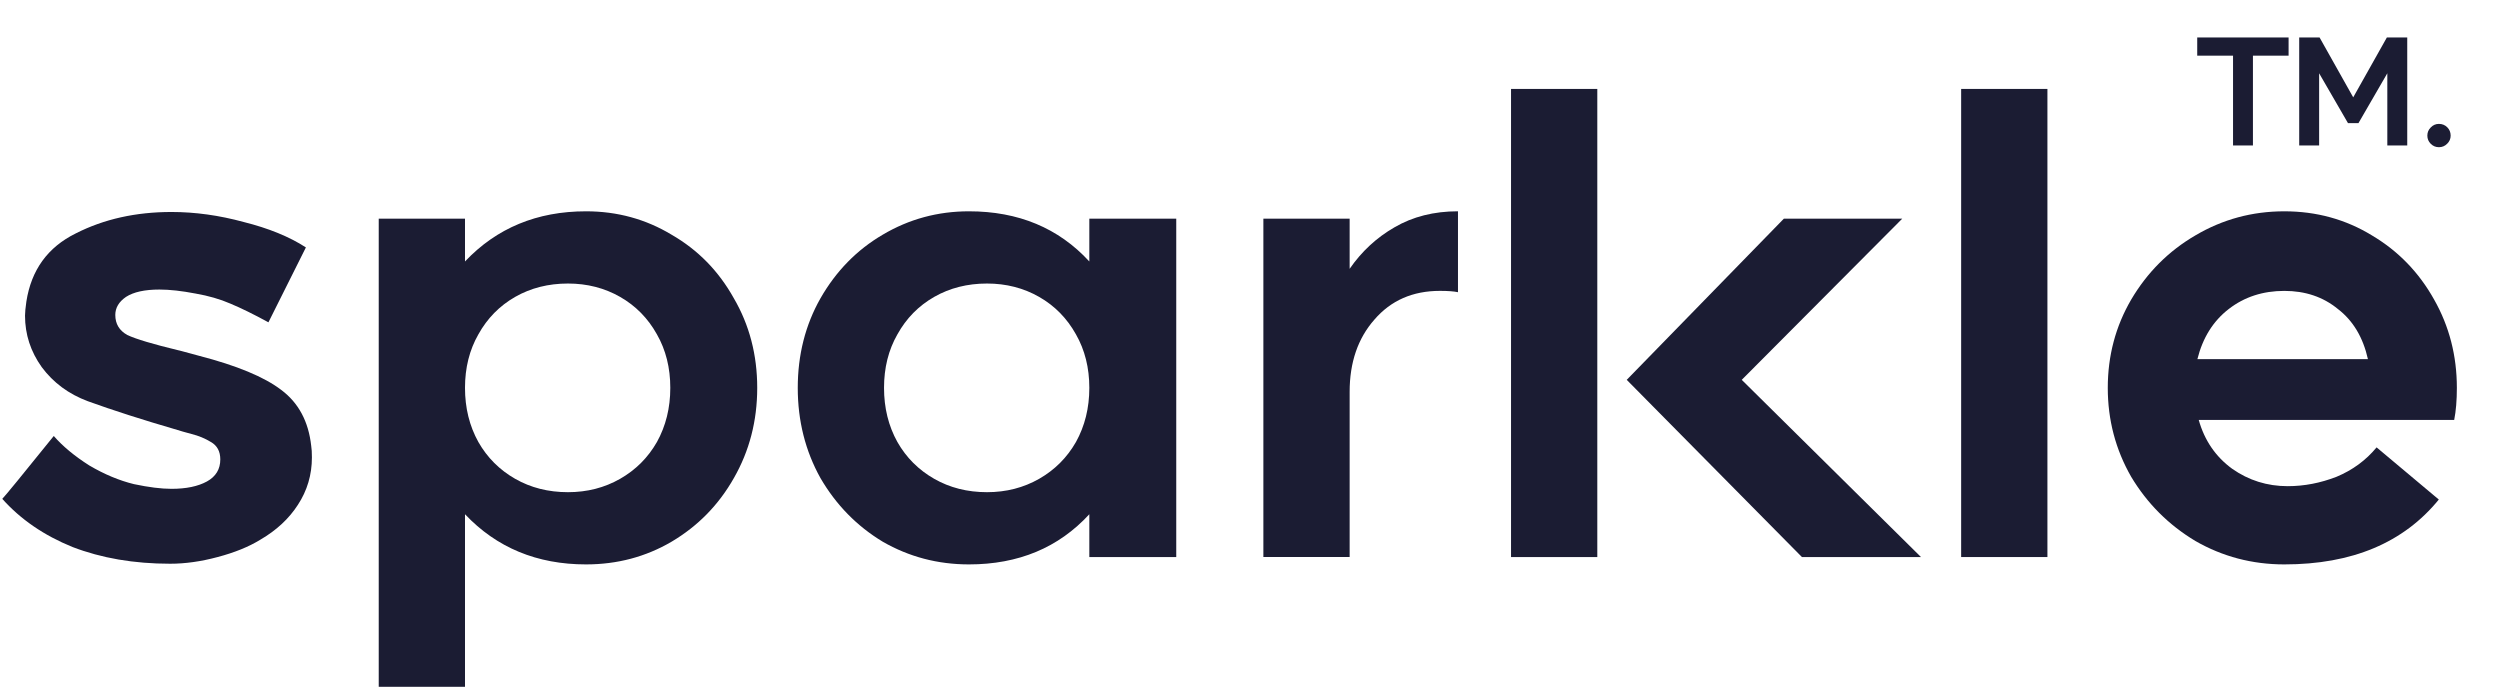
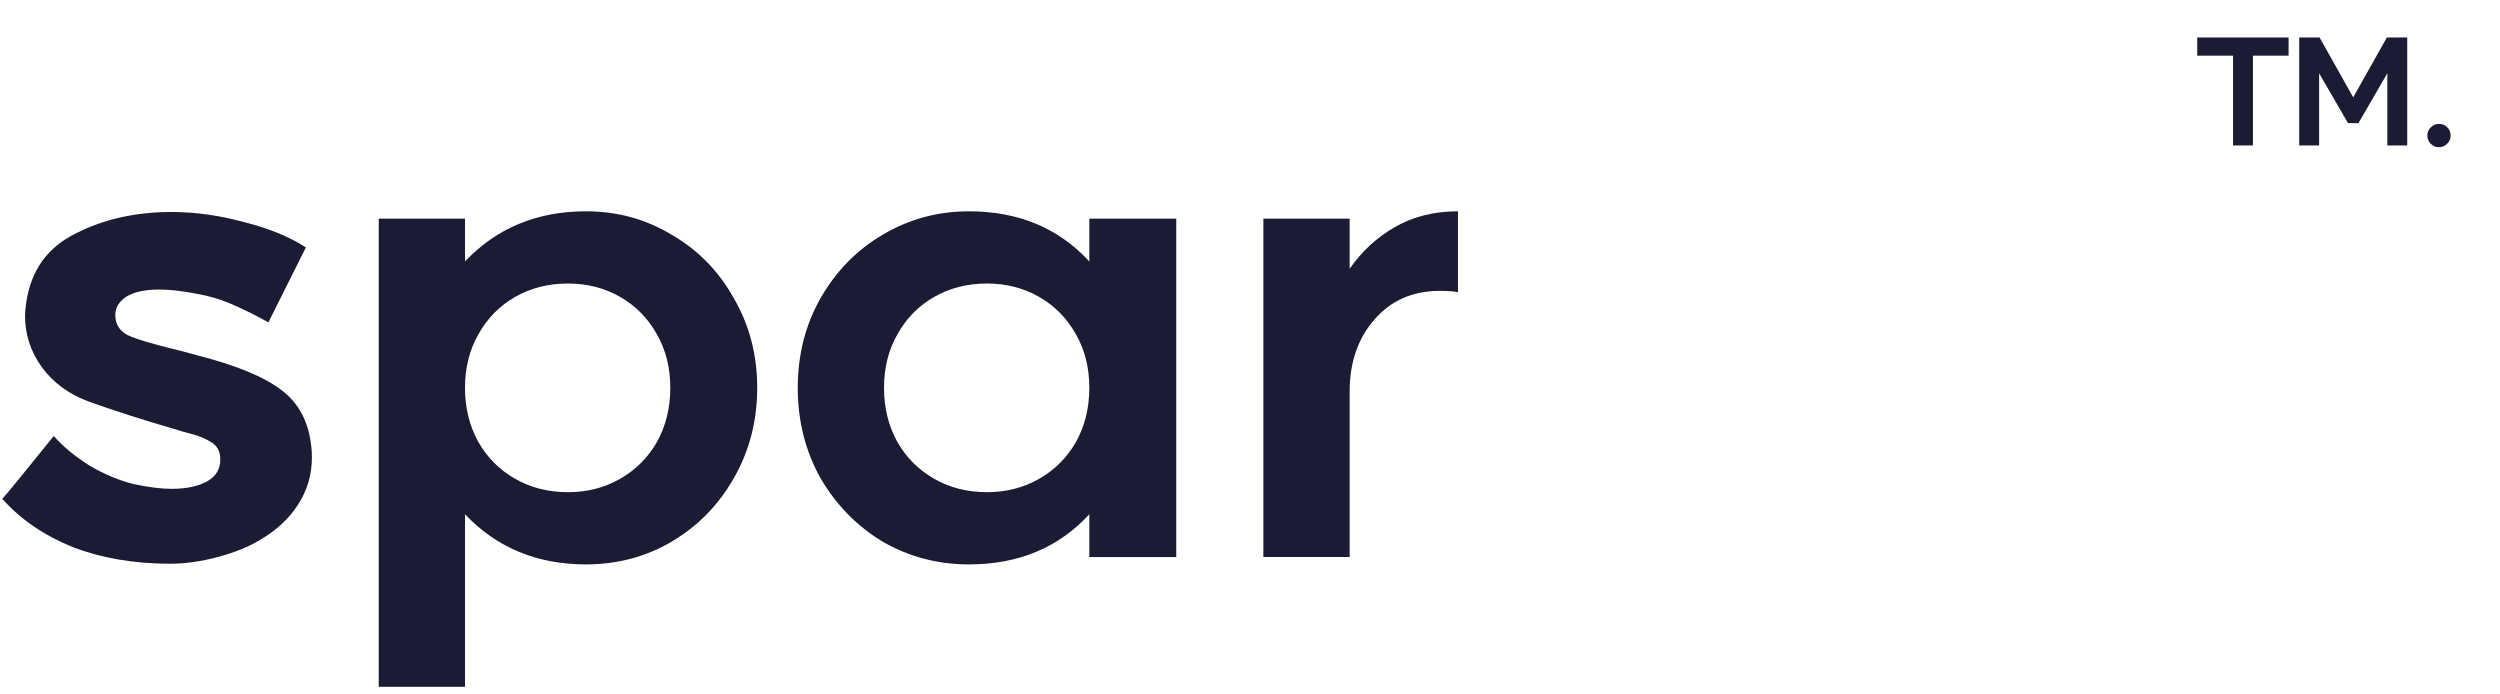
<svg xmlns="http://www.w3.org/2000/svg" width="126" height="35" viewBox="0 0 126 35" fill="none">
-   <path d="M123.826 19.548C123.826 20.177 123.781 20.716 123.691 21.166H110.816C111.108 22.2 111.67 23.02 112.501 23.626C113.333 24.21 114.265 24.503 115.299 24.503C116.13 24.503 116.95 24.345 117.759 24.031C118.568 23.694 119.242 23.199 119.781 22.548L122.916 25.177C121.141 27.356 118.546 28.446 115.13 28.446C113.512 28.446 112.018 28.053 110.648 27.266C109.299 26.457 108.221 25.379 107.412 24.031C106.626 22.66 106.232 21.166 106.232 19.548C106.232 17.93 106.626 16.447 107.412 15.099C108.221 13.729 109.299 12.65 110.648 11.864C112.018 11.055 113.512 10.65 115.13 10.65C116.748 10.65 118.22 11.055 119.545 11.864C120.871 12.65 121.916 13.729 122.68 15.099C123.444 16.447 123.826 17.93 123.826 19.548ZM119.343 18.099C119.096 16.998 118.59 16.155 117.826 15.571C117.085 14.964 116.186 14.661 115.13 14.661C114.052 14.661 113.119 14.964 112.333 15.571C111.546 16.178 111.018 17.02 110.749 18.099H119.343Z" fill="#1B1C33" />
-   <path d="M103.19 4.482V28.075H98.842V4.482H103.19Z" fill="#1B1C33" />
-   <path d="M80.504 4.482V28.075H76.156V4.482H80.504ZM90.817 28.075L81.987 19.144L89.907 11.021H95.873L87.784 19.144L96.817 28.075H90.817Z" fill="#1B1C33" />
  <path d="M73.482 14.727C73.279 14.683 72.976 14.66 72.572 14.66C71.201 14.66 70.1 15.143 69.269 16.109C68.437 17.053 68.022 18.266 68.022 19.749V28.074H63.674V11.02H68.022V13.548C68.628 12.672 69.381 11.975 70.28 11.458C71.201 10.919 72.268 10.649 73.482 10.649V14.727Z" fill="#1B1C33" />
  <path d="M54.902 25.918C53.352 27.603 51.329 28.446 48.835 28.446C47.262 28.446 45.813 28.064 44.487 27.3C43.184 26.514 42.139 25.446 41.353 24.098C40.589 22.728 40.207 21.211 40.207 19.548C40.207 17.885 40.589 16.38 41.353 15.032C42.139 13.661 43.184 12.594 44.487 11.83C45.813 11.044 47.262 10.65 48.835 10.65C51.329 10.65 53.352 11.493 54.902 13.178V11.021H59.283V28.075H54.902V25.918ZM54.902 19.548C54.902 18.537 54.677 17.638 54.228 16.852C53.778 16.043 53.16 15.414 52.374 14.964C51.588 14.515 50.711 14.29 49.745 14.29C48.757 14.29 47.869 14.515 47.083 14.964C46.296 15.414 45.678 16.043 45.229 16.852C44.779 17.638 44.555 18.537 44.555 19.548C44.555 20.559 44.779 21.469 45.229 22.278C45.678 23.065 46.296 23.682 47.083 24.132C47.869 24.581 48.757 24.806 49.745 24.806C50.711 24.806 51.588 24.581 52.374 24.132C53.16 23.682 53.778 23.065 54.228 22.278C54.677 21.469 54.902 20.559 54.902 19.548Z" fill="#1B1C33" />
  <path d="M38.164 19.548C38.164 21.211 37.771 22.728 36.985 24.098C36.221 25.446 35.176 26.514 33.85 27.3C32.547 28.064 31.109 28.446 29.536 28.446C27.064 28.446 25.031 27.603 23.436 25.918V34.614H19.088V11.021H23.436V13.178C25.031 11.493 27.064 10.65 29.536 10.65C31.109 10.65 32.547 11.044 33.85 11.83C35.176 12.594 36.221 13.661 36.985 15.032C37.771 16.38 38.164 17.885 38.164 19.548ZM33.783 19.548C33.783 18.537 33.558 17.638 33.109 16.852C32.659 16.043 32.041 15.414 31.255 14.964C30.469 14.515 29.592 14.29 28.626 14.29C27.637 14.29 26.75 14.515 25.963 14.964C25.177 15.414 24.559 16.043 24.11 16.852C23.66 17.638 23.436 18.537 23.436 19.548C23.436 20.559 23.66 21.469 24.11 22.278C24.559 23.065 25.177 23.682 25.963 24.132C26.75 24.581 27.637 24.806 28.626 24.806C29.592 24.806 30.469 24.581 31.255 24.132C32.041 23.682 32.659 23.065 33.109 22.278C33.558 21.469 33.783 20.559 33.783 19.548Z" fill="#1B1C33" />
  <path d="M0.115 25.142C0.25 25.008 1.115 23.952 2.71 21.974C3.16 22.491 3.755 22.985 4.497 23.457C5.261 23.907 6.013 24.221 6.755 24.401C7.496 24.558 8.125 24.637 8.642 24.637C9.384 24.637 9.979 24.513 10.429 24.266C10.878 24.019 11.103 23.648 11.103 23.154C11.103 22.75 10.945 22.457 10.631 22.278C10.339 22.098 10.013 21.963 9.653 21.873C9.316 21.783 9.08 21.716 8.946 21.671C7.171 21.154 5.665 20.671 4.429 20.222C3.463 19.862 2.688 19.289 2.104 18.503C1.542 17.716 1.261 16.851 1.261 15.908C1.261 15.75 1.284 15.514 1.329 15.2C1.576 13.604 2.407 12.459 3.823 11.762C5.238 11.043 6.845 10.684 8.642 10.684C9.833 10.684 11.046 10.852 12.282 11.189C13.54 11.504 14.585 11.931 15.417 12.47L13.529 16.245C12.788 15.84 12.148 15.526 11.608 15.301C11.091 15.076 10.507 14.908 9.856 14.795C9.159 14.661 8.552 14.593 8.036 14.593C7.294 14.593 6.732 14.717 6.35 14.964C5.991 15.211 5.811 15.514 5.811 15.874C5.811 16.323 6.013 16.66 6.418 16.885C6.845 17.087 7.71 17.346 9.013 17.66C8.946 17.638 9.283 17.728 10.024 17.93C11.934 18.424 13.316 18.997 14.17 19.649C15.046 20.3 15.552 21.244 15.686 22.48C15.709 22.615 15.72 22.806 15.72 23.053C15.72 23.929 15.484 24.727 15.012 25.446C14.563 26.142 13.934 26.727 13.125 27.198C12.541 27.558 11.822 27.85 10.968 28.075C10.136 28.299 9.339 28.412 8.575 28.412C6.755 28.412 5.115 28.131 3.654 27.569C2.216 26.985 1.036 26.176 0.115 25.142Z" fill="#1B1C33" />
  <path d="M113.548 2.806V7.333H112.545V2.806H110.74V1.889H115.345V2.806H113.548ZM116.884 3.693V7.333H115.88V1.889H116.907L118.602 4.906L120.298 1.889H121.325V7.333H120.321V3.693L118.867 6.205H118.338L116.884 3.693ZM122.338 6.835C122.338 6.675 122.395 6.537 122.51 6.423C122.624 6.304 122.761 6.244 122.922 6.244C123.088 6.244 123.228 6.301 123.342 6.415C123.456 6.529 123.513 6.669 123.513 6.835C123.513 6.996 123.453 7.133 123.334 7.248C123.22 7.362 123.083 7.419 122.922 7.419C122.761 7.419 122.624 7.362 122.51 7.248C122.395 7.133 122.338 6.996 122.338 6.835Z" fill="#1B1C33" />
</svg>